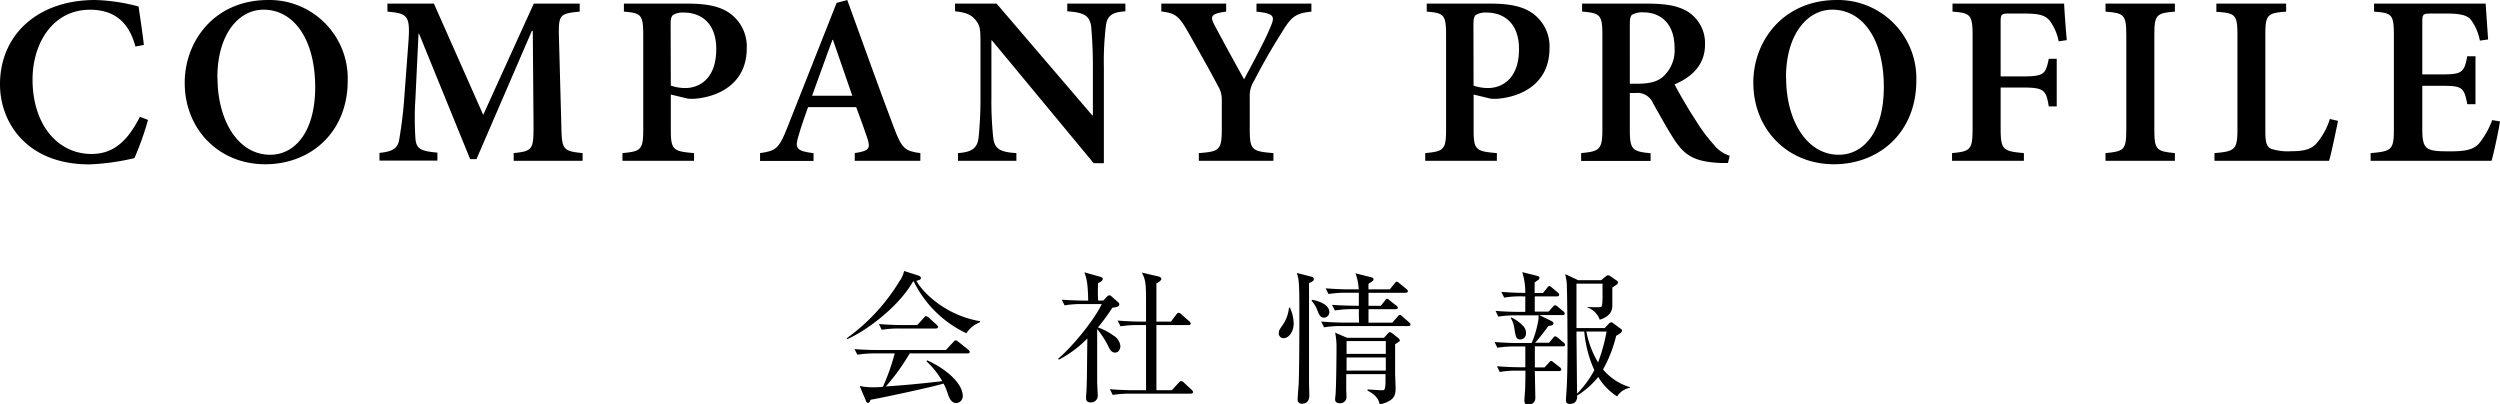
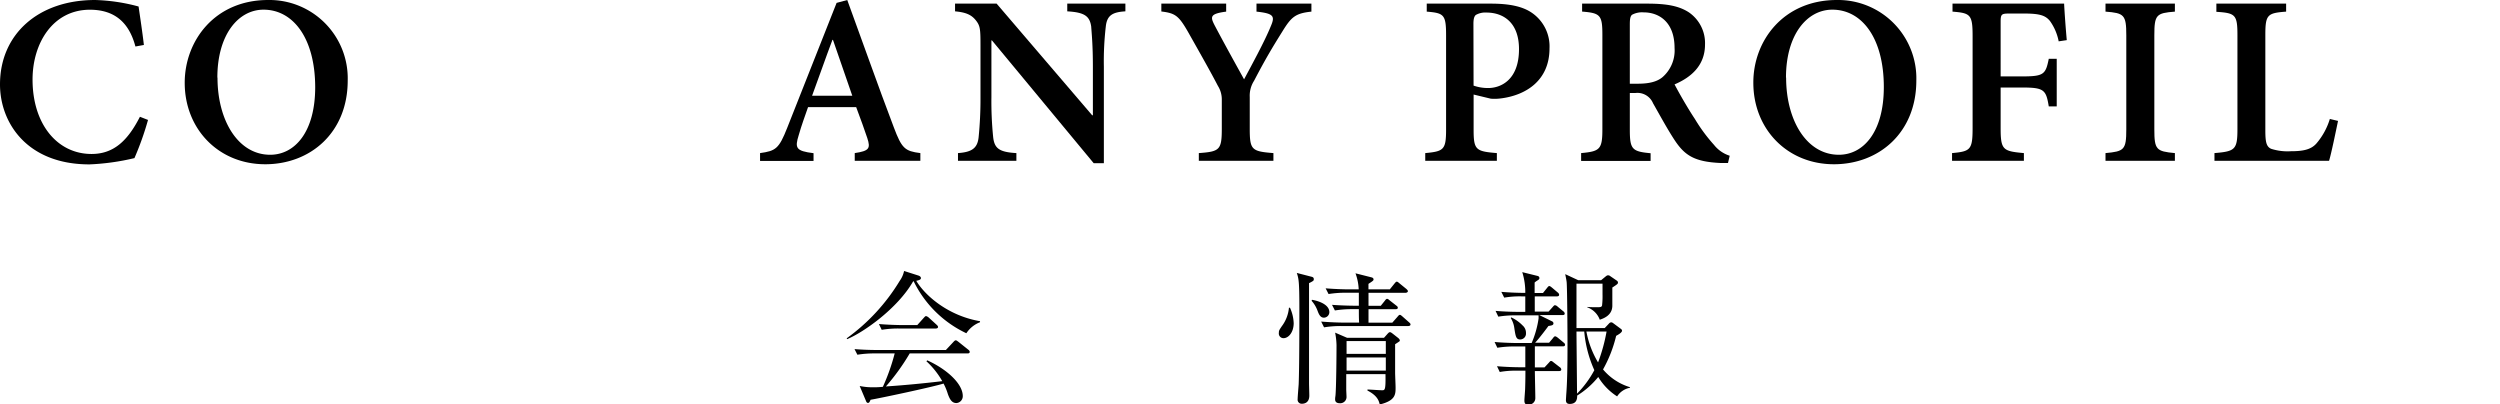
<svg xmlns="http://www.w3.org/2000/svg" viewBox="0 0 537.59 86.98">
  <g id="レイヤー_2" data-name="レイヤー 2">
    <g id="company_profile" data-name="company profile">
      <g id="title">
        <path d="M31.83,25.79A64.08,64.08,0,0,1,28.91,34a50.21,50.21,0,0,1-9.67,1.35C5.77,35.36,0,26.36,0,18.15,0,7.33,8.27,0,20.44,0A39.64,39.64,0,0,1,29.8,1.4c.41,2.86.78,5.2,1.14,8.27L29.12,10c-1.56-5.93-5.25-7.91-9.83-7.91C11.34,2.13,7,9.31,7,17.11c0,9.57,5.31,16,12.69,16,4.73,0,7.75-2.8,10.4-8Z" />
        <path d="M74.77,17.32c0,11.18-8,18-17.74,18-10,0-17.31-7.54-17.31-17.52C39.72,8.79,46.17,0,57.66,0A16.85,16.85,0,0,1,74.77,17.32Zm-28-.63c0,9.21,4.42,16.59,11.33,16.59,5.26,0,9.68-4.84,9.68-14.56C67.75,8.16,63,2.08,56.67,2.08,51.26,2.08,46.74,7.44,46.74,16.69Z" />
-         <path d="M110.46,34.58V32.92c4.06-.42,4.27-.78,4.27-5.83l-.16-20.43h-.21l-11.9,27.56H101.1l-11-27H90l-.67,14a64.28,64.28,0,0,0,0,8.48c.15,2.39,1.25,2.8,4.73,3.12v1.71H81.6V32.87c3-.27,4-1.1,4.27-3A95.64,95.64,0,0,0,87,20.12l.78-10.45c.47-6.24.1-6.76-4.47-7.17V.78h10L103.91,24.7,114.78.78h9.88V2.5c-4.32.41-4.58.67-4.47,5.4l.52,19.19c.1,5.05.31,5.41,4.57,5.83v1.66Z" />
-         <path d="M147.94.78c3.95,0,6.92.57,9,2.08a8.79,8.79,0,0,1,3.64,7.54c0,6.92-5.1,10.09-10.46,10.76a10.26,10.26,0,0,1-2.18.06l-3.69-.89v7.54c0,4.37.47,4.68,5,5.05v1.66H133.85V32.92c4-.37,4.47-.73,4.47-5.1V7.59c0-4.47-.47-4.78-4.16-5.09V.78Zm-3.69,17.63a9.49,9.49,0,0,0,3.17.52c2.44,0,6.6-1.51,6.6-8.37,0-5.78-3.43-7.86-7-7.86a4,4,0,0,0-2.29.52c-.37.32-.52.89-.52,1.93Z" />
        <path d="M183.8,34.58V32.92c3.12-.47,3.43-1,2.7-3.23-.57-1.71-1.45-4.16-2.39-6.65H173.76c-.67,1.92-1.4,3.9-2,6-.88,2.81-.62,3.43,3.18,3.9v1.66h-11.5V32.92c3.38-.47,4.06-.94,5.83-5.41L179.9.62,182.19,0c3.32,9.05,6.6,18.41,10,27.35,1.72,4.58,2.39,5.15,5.72,5.57v1.66Zm-4.68-26H179c-1.51,4-2.91,8.06-4.37,12h8.64Z" />
        <path d="M242,2.44c-2.81.16-3.95.89-4.21,3.23a64.88,64.88,0,0,0-.42,8.68V35.1h-2.18L213.3,8.68h-.11V20.9a77,77,0,0,0,.37,8.53c.26,2.45,1.25,3.28,5,3.49v1.66H206V32.92c2.92-.21,4.16-1,4.43-3.33a82.48,82.48,0,0,0,.41-8.69V9.83c0-3.54-.05-4.27-1-5.46s-2.13-1.72-4.47-1.93V.78h8.94l20.54,24h.16V14.35c0-4.68-.26-7.12-.36-8.63-.32-2.24-1.41-3.07-5.15-3.28V.78H242Z" />
        <path d="M282,2.5c-3.44.36-4.32,1.14-6.24,4.26-2.08,3.33-3.59,5.82-6.09,10.61a5.93,5.93,0,0,0-.93,3.48v6.82c0,4.57.41,4.88,5.09,5.25v1.66H257.79V32.92c4.48-.32,4.94-.68,4.94-5.25V21.48a5.44,5.44,0,0,0-.83-3c-1.56-3-3.48-6.39-6.45-11.65-2-3.48-2.75-4-5.72-4.36V.78h13.94V2.5c-3.48.46-3.43,1.09-2.5,2.91,2,3.79,4.22,7.8,6.35,11.65,1.66-3.12,4.37-8.06,5.67-11.24,1-2.28.88-2.91-3-3.32V.78H282Z" />
        <path d="M320.56.78c3.95,0,6.91.57,9,2.08a8.76,8.76,0,0,1,3.64,7.54c0,6.92-5.09,10.09-10.45,10.76a10.26,10.26,0,0,1-2.18.06l-3.69-.89v7.54c0,4.37.46,4.68,5,5.05v1.66h-15.4V32.92c4-.37,4.48-.73,4.48-5.1V7.59c0-4.47-.47-4.78-4.16-5.09V.78Zm-3.69,17.63a9.49,9.49,0,0,0,3.17.52c2.44,0,6.6-1.51,6.6-8.37,0-5.78-3.43-7.86-7-7.86a4.08,4.08,0,0,0-2.29.52c-.36.32-.51.89-.51,1.93Z" />
        <path d="M371.58,35.05c-.41,0-1,0-1.61,0-5.61-.26-7.69-1.62-9.88-4.94-1.51-2.29-3.12-5.26-4.63-7.91A3.63,3.63,0,0,0,351.67,20h-1.2v7.85c0,4.26.47,4.73,4.47,5.1v1.66H340V32.92c4-.37,4.57-.78,4.57-5.1V7.49c0-4.27-.46-4.68-4.36-5V.78h14c4.27,0,6.87.52,8.95,1.87a8,8,0,0,1,3.48,6.92c0,4.52-3,7.07-6.55,8.58.83,1.61,2.81,5.09,4.37,7.43a35.33,35.33,0,0,0,4.11,5.57,7,7,0,0,0,3.38,2.34ZM352.19,18c2.39,0,4.11-.41,5.3-1.4a7.61,7.61,0,0,0,2.6-6.29c0-5.57-3.33-7.65-6.65-7.65a4.49,4.49,0,0,0-2.5.52c-.36.32-.47.89-.47,2.08V18Z" />
        <path d="M412.08,17.32c0,11.18-8,18-17.73,18-10,0-17.32-7.54-17.32-17.52C377,8.79,383.48,0,395,0A16.85,16.85,0,0,1,412.08,17.32Zm-28-.63c0,9.21,4.42,16.59,11.34,16.59,5.25,0,9.67-4.84,9.67-14.56,0-10.56-4.73-16.64-11.07-16.64C388.58,2.08,384.05,7.44,384.05,16.69Z" />
        <path d="M442.69,8.89a11.12,11.12,0,0,0-1.87-4.37c-1-1.24-2.29-1.61-5.62-1.61h-3.07c-1.71,0-1.92.11-1.92,1.77V16.43h4.68c4.63,0,5-.47,5.67-3.79h1.71V22.88h-1.71c-.58-3.54-1-4.06-5.67-4.06h-4.68v8.69c0,4.73.47,5,5,5.41v1.66H419.76V32.92c3.95-.37,4.42-.68,4.42-5.41V7.75c0-4.63-.47-4.94-4.32-5.25V.78h24c.05,1.25.31,5,.57,7.85Z" />
        <path d="M452.76,34.58V32.92c4-.37,4.47-.68,4.47-5.1V7.59c0-4.42-.47-4.78-4.47-5.09V.78h14.92V2.5c-4,.31-4.42.67-4.42,5.09V27.82c0,4.37.42,4.73,4.42,5.1v1.66Z" />
        <path d="M502.76,26c-.42,2-1.46,7.12-1.93,8.58H476.19V32.92c4.42-.37,4.94-.73,4.94-5.15V7.54c0-4.42-.47-4.73-4.53-5V.78h15V2.5c-4,.31-4.47.62-4.47,5V28c0,2.54.21,3.53,1.25,4a11.55,11.55,0,0,0,4.26.52c2.5,0,4.32-.31,5.51-1.71A14.58,14.58,0,0,0,501,25.58Z" />
-         <path d="M537.59,26.1c-.31,2.08-1.35,6.92-1.82,8.48h-26V32.92c4.53-.37,5-.73,5-5.1V7.59c0-4.57-.46-4.78-4.26-5.09V.78h24c.06,1,.32,4.68.52,7.7l-1.77.26a10.84,10.84,0,0,0-1.92-4.48c-.83-1-2.24-1.35-5.46-1.35h-3c-1.82,0-2,.11-2,1.77V16h4c4.48,0,5-.31,5.67-3.9h1.77v10.3h-1.77c-.68-3.74-1.19-3.95-5.67-3.95h-4v9.26c0,2.49.26,3.69,1.25,4.26s2.75.57,4.88.57c3.18,0,4.89-.36,6.09-1.71a17.53,17.53,0,0,0,2.81-5Z" />
        <path d="M207.8,71.66A24,24,0,0,1,196.48,60.5l-.12,0c-3.38,5.89-10.73,11-14.2,12.43l-.09-.18a42,42,0,0,0,11.41-12.37,5.53,5.53,0,0,0,.93-2.11l3.13,1c.15.06.49.22.49.53s-.31.43-1,.59c1.89,3.16,6.82,7.5,13.71,8.68v.22A6.11,6.11,0,0,0,207.8,71.66Zm.25,4.34H195.62a46.87,46.87,0,0,1-5.12,7.1c3.81-.24,8.62-.71,12.12-1.14a17.66,17.66,0,0,0-3.41-4.28l.19-.19c4.25,1.92,7.63,5.06,7.63,7.66a1.47,1.47,0,0,1-1.37,1.52c-1,0-1.43-.84-1.83-1.92a12.55,12.55,0,0,0-.93-2.27c-2.51.78-13.92,3.2-15.69,3.48-.18.4-.28.68-.56.68s-.4-.31-.49-.56L184.86,83a13.16,13.16,0,0,0,2.76.28c.65,0,1.27,0,2.23-.1A43.89,43.89,0,0,0,192.39,76H188a21.79,21.79,0,0,0-3.63.28l-.62-1.21c2.45.19,4.22.19,4.74.19H203.4L205,73.55c.22-.24.37-.37.53-.37s.34.16.55.31l2.14,1.71a.68.68,0,0,1,.31.46C208.51,76,208.2,76,208.05,76Zm-6.79-5.36h-8a21.9,21.9,0,0,0-3.66.28L189,69.68c2.14.18,4.37.22,4.78.22h3.47l1.39-1.55c.16-.16.31-.38.5-.38a1.37,1.37,0,0,1,.56.31l1.7,1.55c.16.16.31.28.31.5S201.44,70.64,201.26,70.64Z" />
-         <path d="M239.78,75.82c-.72,0-1.06-.59-1.31-1.06a19.42,19.42,0,0,0-2.54-4c0,8.22,0,9.12,0,11.38,0,.47.13,2.55.13,3a1.42,1.42,0,0,1-1.52,1.39c-1,0-1-.68-1-1s.12-1.83.12-2.14c.09-2.38.06-3,.16-10.6a24.44,24.44,0,0,1-6.14,4.56l-.13-.22c3.51-3,8-8.77,9.37-11.75h-4.34a21.83,21.83,0,0,0-3.66.28l-.59-1.21c2.11.15,4.31.19,4.74.19H234c-.06-4-.41-4.9-.81-6.08l3.57,1c.18.06.37.25.37.4,0,.38-.37.62-1,.93a32.86,32.86,0,0,0,0,3.73h1.11l.78-.81a.78.78,0,0,1,.56-.31c.18,0,.31.12.49.28l1.4,1.24a.55.55,0,0,1,.22.43c0,.47-.5.59-1.49.72a46.51,46.51,0,0,1-3.1,4.24,12.45,12.45,0,0,1,3.28,1.71,3,3,0,0,1,1.55,2.36C240.89,75,240.61,75.82,239.78,75.82Zm16.28,8.83H242.94a22.16,22.16,0,0,0-3.66.28l-.62-1.24c2.17.19,4.5.22,4.78.22h3c0-3.16,0-8.19,0-11.35,0-1.49,0-1.7,0-2.66h-1.83a22.8,22.8,0,0,0-3.65.27l-.62-1.24c2.07.19,4.21.22,4.77.22h1.33c0-.53,0-2.57,0-3.1,0-5,0-5.64-.9-7.44l3.45.81c.46.09.74.31.74.58s-.59.75-1.06.93c0,.78,0,6.92,0,8.22h3.14l1.14-1.52c.19-.25.31-.37.5-.37a1.08,1.08,0,0,1,.59.34l1.7,1.49a.71.71,0,0,1,.31.5c0,.21-.24.31-.46.31h-6.92v8.4l0,5.61H252l1.46-1.61c.22-.25.37-.34.53-.34a.84.84,0,0,1,.59.31l1.7,1.58a.78.78,0,0,1,.28.49C256.52,84.56,256.24,84.65,256.06,84.65Z" />
        <path d="M276,72.72A1,1,0,0,1,275,71.57c0-.47.06-.56.62-1.4a7.76,7.76,0,0,0,1.55-4h.22a8.71,8.71,0,0,1,.8,3.32C278.18,71.48,277.07,72.72,276,72.72Zm5.49-11.85c0,1,0,17.18,0,21.52,0,.4.06,2.26.06,2.67,0,1.61-1.14,1.76-1.61,1.76a.87.87,0,0,1-.9-1c0-.49.19-2.7.22-3.16.15-3.69.15-12.4.15-16.31,0-5.89-.15-6.42-.55-7.66l3.13.81c.28.06.52.18.52.49S282.58,60.35,281.53,60.87Zm3.19,7.44c-.77,0-1.08-.74-1.36-1.48a6.67,6.67,0,0,0-1.27-2.14l.06-.22c.47.06,3.75.68,3.75,2.67A1.2,1.2,0,0,1,284.72,68.31Zm18.11,1.8H288.38a21.76,21.76,0,0,0-3.66.28l-.62-1.24c2,.16,3.91.22,4.78.22h3.38c-.06-.75-.06-2.08-.06-2.89h-1.49a23,23,0,0,0-3.66.28l-.62-1.21c2.11.16,4.31.19,4.77.19h1q0-1.39,0-2.79h-2.86a21.79,21.79,0,0,0-3.65.28L285.06,62c2.11.18,4.32.22,4.78.22h2.33a11.38,11.38,0,0,0-.69-3.45l3.44.87c.38.1.44.28.44.47s-.13.31-1.09.93v1.18h4.59l1-1.24c.22-.25.32-.41.5-.41s.31.13.56.34l1.52,1.24c.12.13.31.28.31.47s-.28.34-.47.34h-8v2.79h2.64l.87-1.08c.18-.25.31-.41.49-.41s.31.13.56.34l1.43,1.12c.15.12.31.22.31.46s-.25.31-.47.31h-5.83v2.89h5.12l1.12-1.27c.18-.22.34-.41.49-.41s.28.1.56.34L303,69.31c.21.18.31.28.31.49S303.05,70.11,302.83,70.11ZM301,73.34c-.09.09-.65.46-1,.68,0,2.17,0,5.46,0,6.11,0,.49.1,2.69.1,3.16,0,1.52,0,2.85-3.41,3.69-.16-.68-.41-1.86-2.64-3v-.22c.5,0,2.67.16,3.13.16.62,0,.81,0,.75-3.47h-8.44v3.31c0,.22.06,1.31.06,1.52a1.35,1.35,0,0,1-1.45,1.43c-.56,0-1-.22-1-.81a3.88,3.88,0,0,1,.06-.71c.18-1.36.24-9.05.24-11a15.8,15.8,0,0,0-.3-2.66l2.57,1.11h7.94l.8-.9c.16-.15.28-.31.47-.31s.34.13.59.31l1.18.93c.27.22.34.37.34.47A.31.31,0,0,1,301,73.34Zm-3,0h-8.44V76.1H298Zm0,3.53h-8.44v2.82H298Z" />
        <path d="M336.05,74.48h-6V79h2.08l.93-1c.31-.35.34-.38.47-.38s.25.06.55.31l1.37,1.06a.62.62,0,0,1,.28.46c0,.28-.25.34-.47.34h-5.21c0,.9.1,5,.1,5.8A1.39,1.39,0,0,1,328.61,87c-.56,0-.81-.19-.81-.87,0-.4.16-2.23.16-2.6.06-1.86.06-3,.06-3.82h-1.86a19,19,0,0,0-3.66.28l-.59-1.24c2.11.19,4.31.22,4.74.22H328c0-3.16,0-3.54,0-4.47h-2.36a23.11,23.11,0,0,0-3.66.28l-.59-1.24c2.11.19,4.31.22,4.75.22h3.22a20.78,20.78,0,0,0,1.49-5.27c0-.16,0-.28,0-.68h-5a22.36,22.36,0,0,0-3.66.28l-.59-1.24c2,.18,4.19.21,4.75.21h1.64V63.73h-.87a19.83,19.83,0,0,0-3.66.27l-.62-1.24c1.86.16,3.82.22,5.15.22a14.24,14.24,0,0,0-.65-4.46l3.35.83a.47.47,0,0,1,.34.44c0,.21-.13.34-.38.49s-.46.31-.65.47V63h1.8l.87-1.08c.25-.31.34-.41.5-.41s.4.22.56.34L335,62.92a.68.68,0,0,1,.27.46c0,.28-.24.35-.46.35h-4.78V67H333l.9-1c.18-.22.34-.37.46-.37a1,1,0,0,1,.59.31l1.21,1a.65.65,0,0,1,.31.47c0,.31-.25.34-.46.34h-5l2.76,1.36a.49.49,0,0,1,.28.4c0,.41-.31.47-1.08.59-.22.31-1.86,2.51-2.86,3.6h3l.84-1c.18-.25.31-.38.46-.38s.31.1.59.31l1.27,1.06a.62.62,0,0,1,.28.46C336.51,74.45,336.27,74.48,336.05,74.48ZM326.9,73c-.9,0-1-.69-1.27-2.48a5.46,5.46,0,0,0-.77-2.14l.12-.13A8.29,8.29,0,0,1,327.43,70a2.09,2.09,0,0,1,.71,1.64A1.26,1.26,0,0,1,326.9,73Zm20.84,12.24a12.74,12.74,0,0,1-4.06-4.18,18.12,18.12,0,0,1-4.53,4c0,.62-.06,1.8-1.61,1.8-.65,0-.81-.38-.81-.84,0-.06.06-1,.06-1.06.22-2.69.28-6.32.28-10.72,0-2.83-.06-12.1-.18-13.55-.07-.62-.22-1.24-.31-1.74l2.79,1.3h4.93l.9-.74c.27-.22.4-.31.58-.31a.65.65,0,0,1,.44.15l1.46,1a.5.5,0,0,1,.24.4c0,.28-.12.37-1.21,1.08,0,.62,0,3.57,0,4-.07,2-1.87,2.64-2.7,2.92a4.5,4.5,0,0,0-2.7-2.67V66c.68.06,1.36.06,2.08.06s1,0,1.11-.37a17.26,17.26,0,0,0,.1-2.36V61H339c0,1,0,2.23,0,9.55h6.07l1-1.06a.65.65,0,0,1,.41-.18.74.74,0,0,1,.37.15l1.71,1.27a.53.53,0,0,1,.24.37c0,.41-.83.87-1.27,1.12a28,28,0,0,1-2.82,7.22,12.1,12.1,0,0,0,5.8,3.82v.12A4.21,4.21,0,0,0,347.74,85.24Zm-7.07-13.95H339c0,1.21.12,12.43.12,13.36a21.82,21.82,0,0,0,3.72-5.05A25.56,25.56,0,0,1,340.67,71.29Zm.46,0a20,20,0,0,0,2.51,6.64,36.53,36.53,0,0,0,1.83-6.64Z" />
      </g>
    </g>
  </g>
</svg>